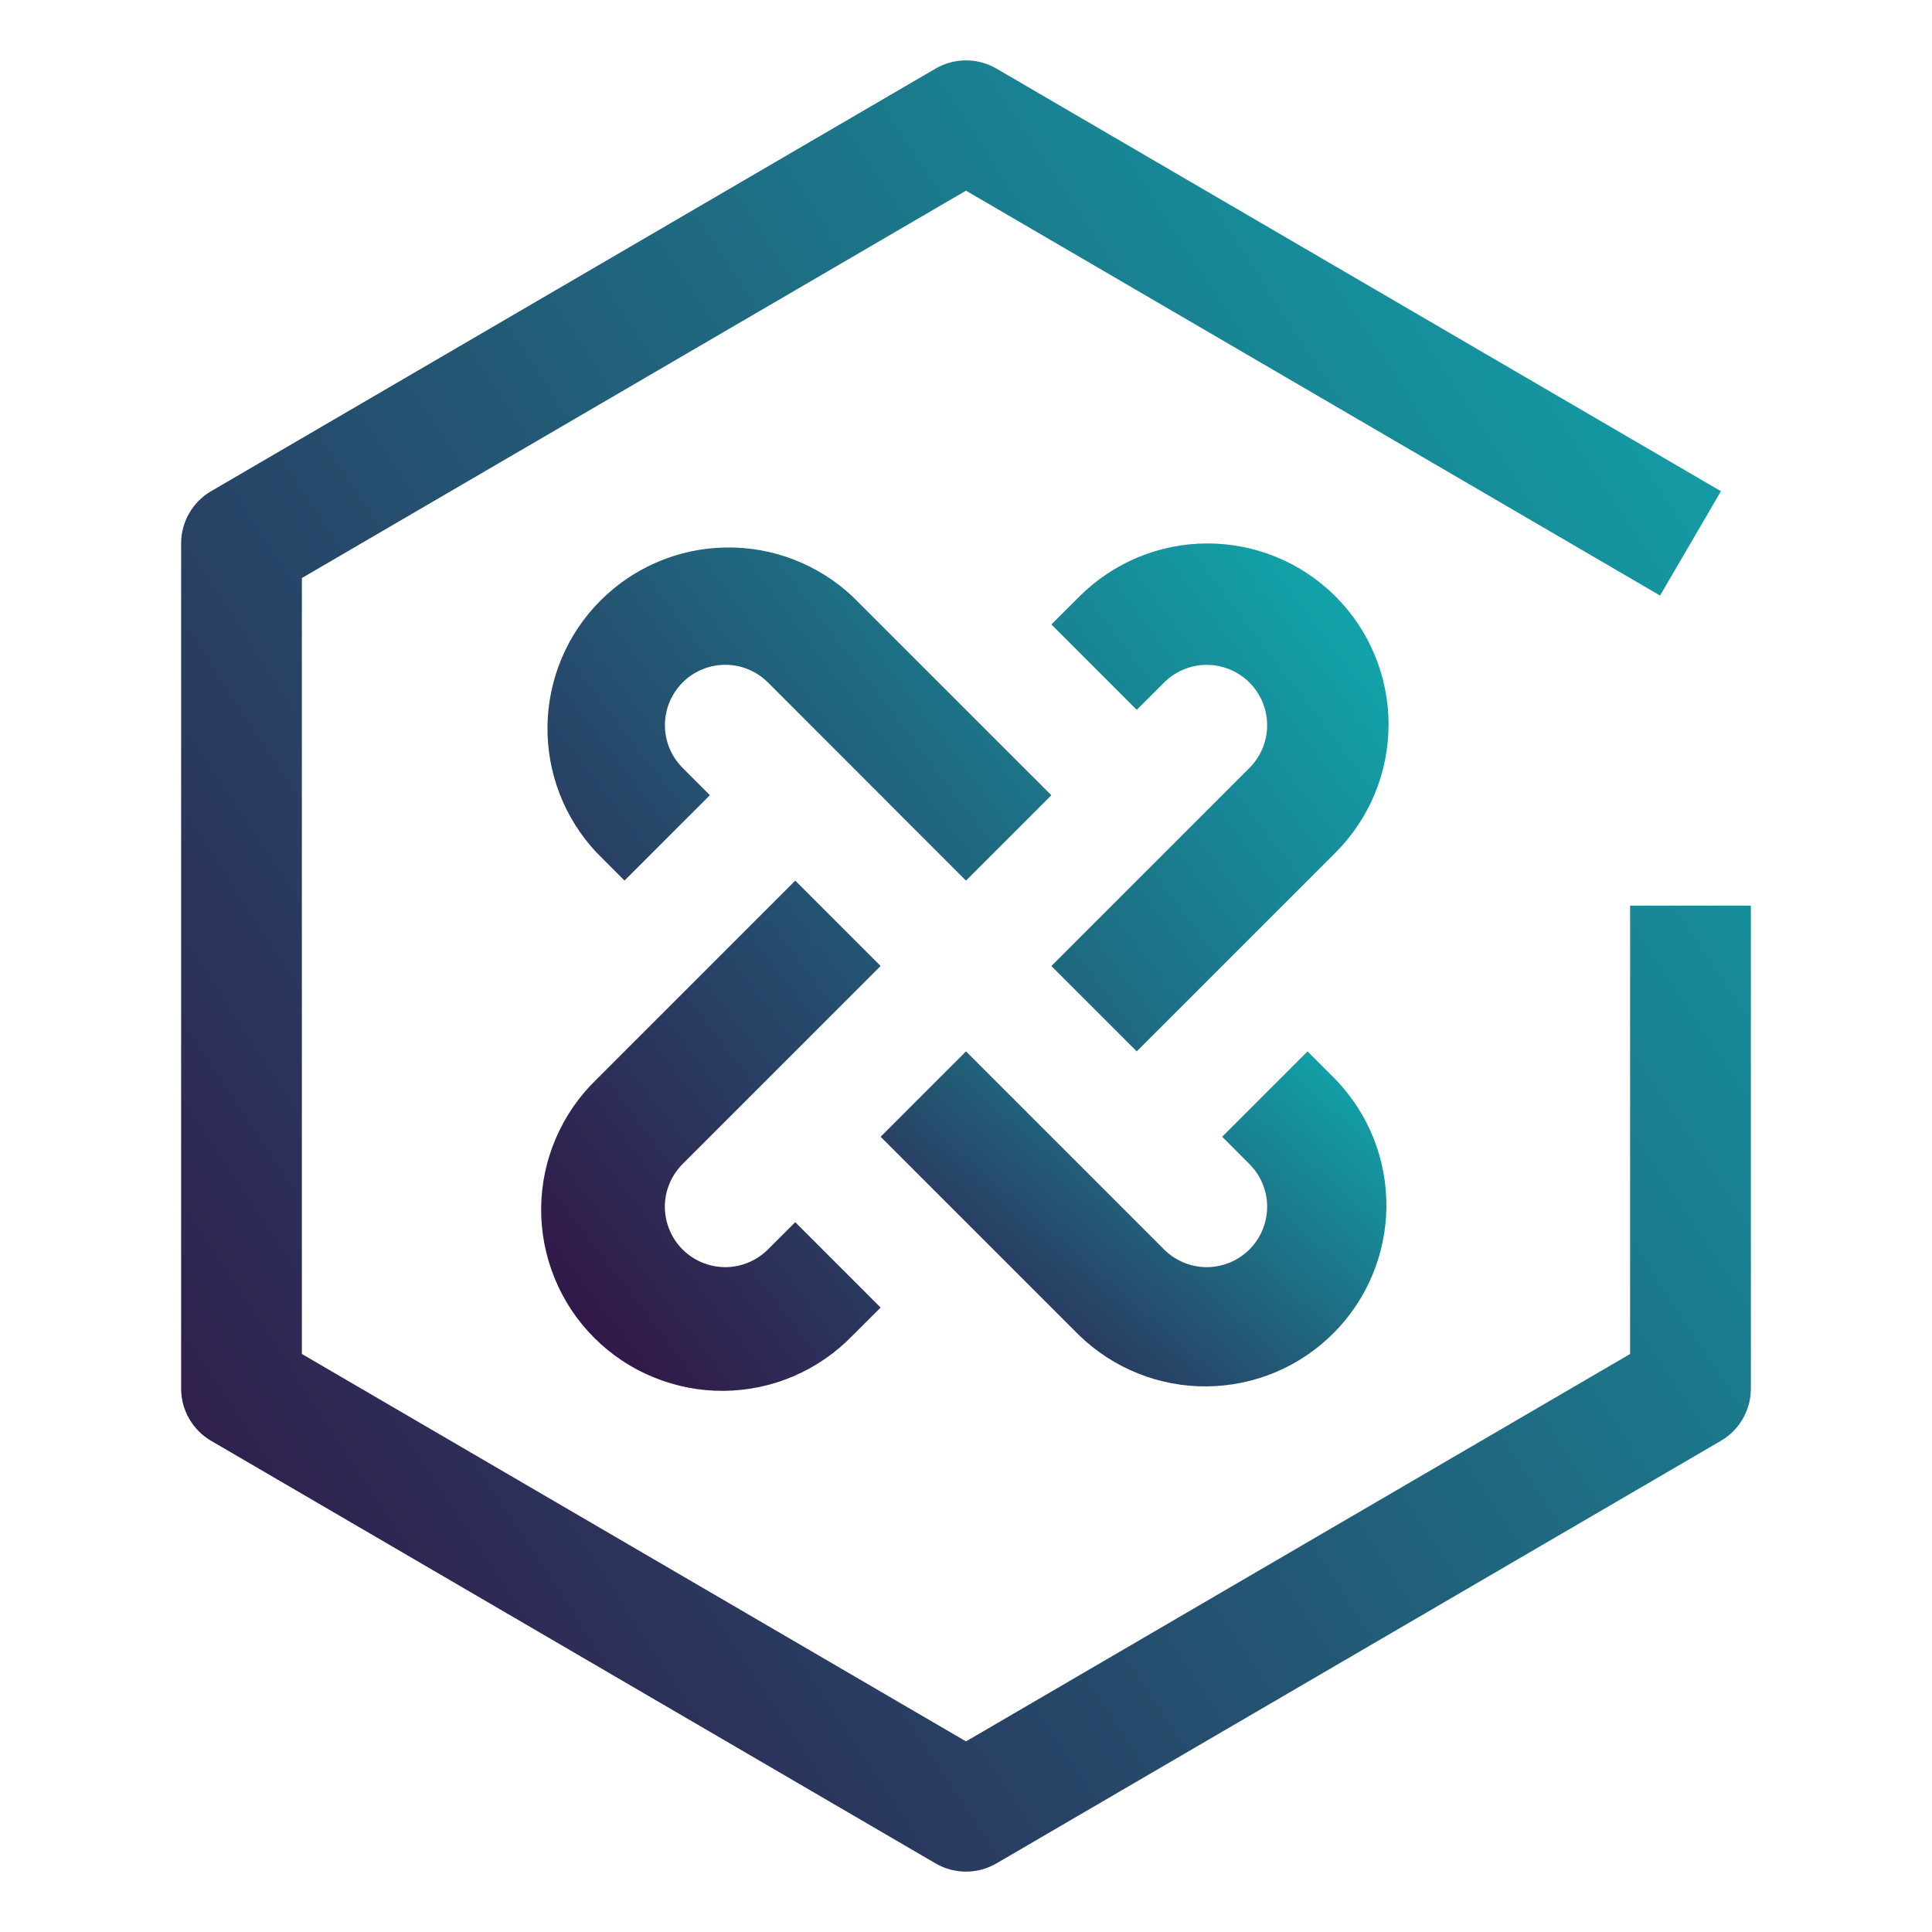
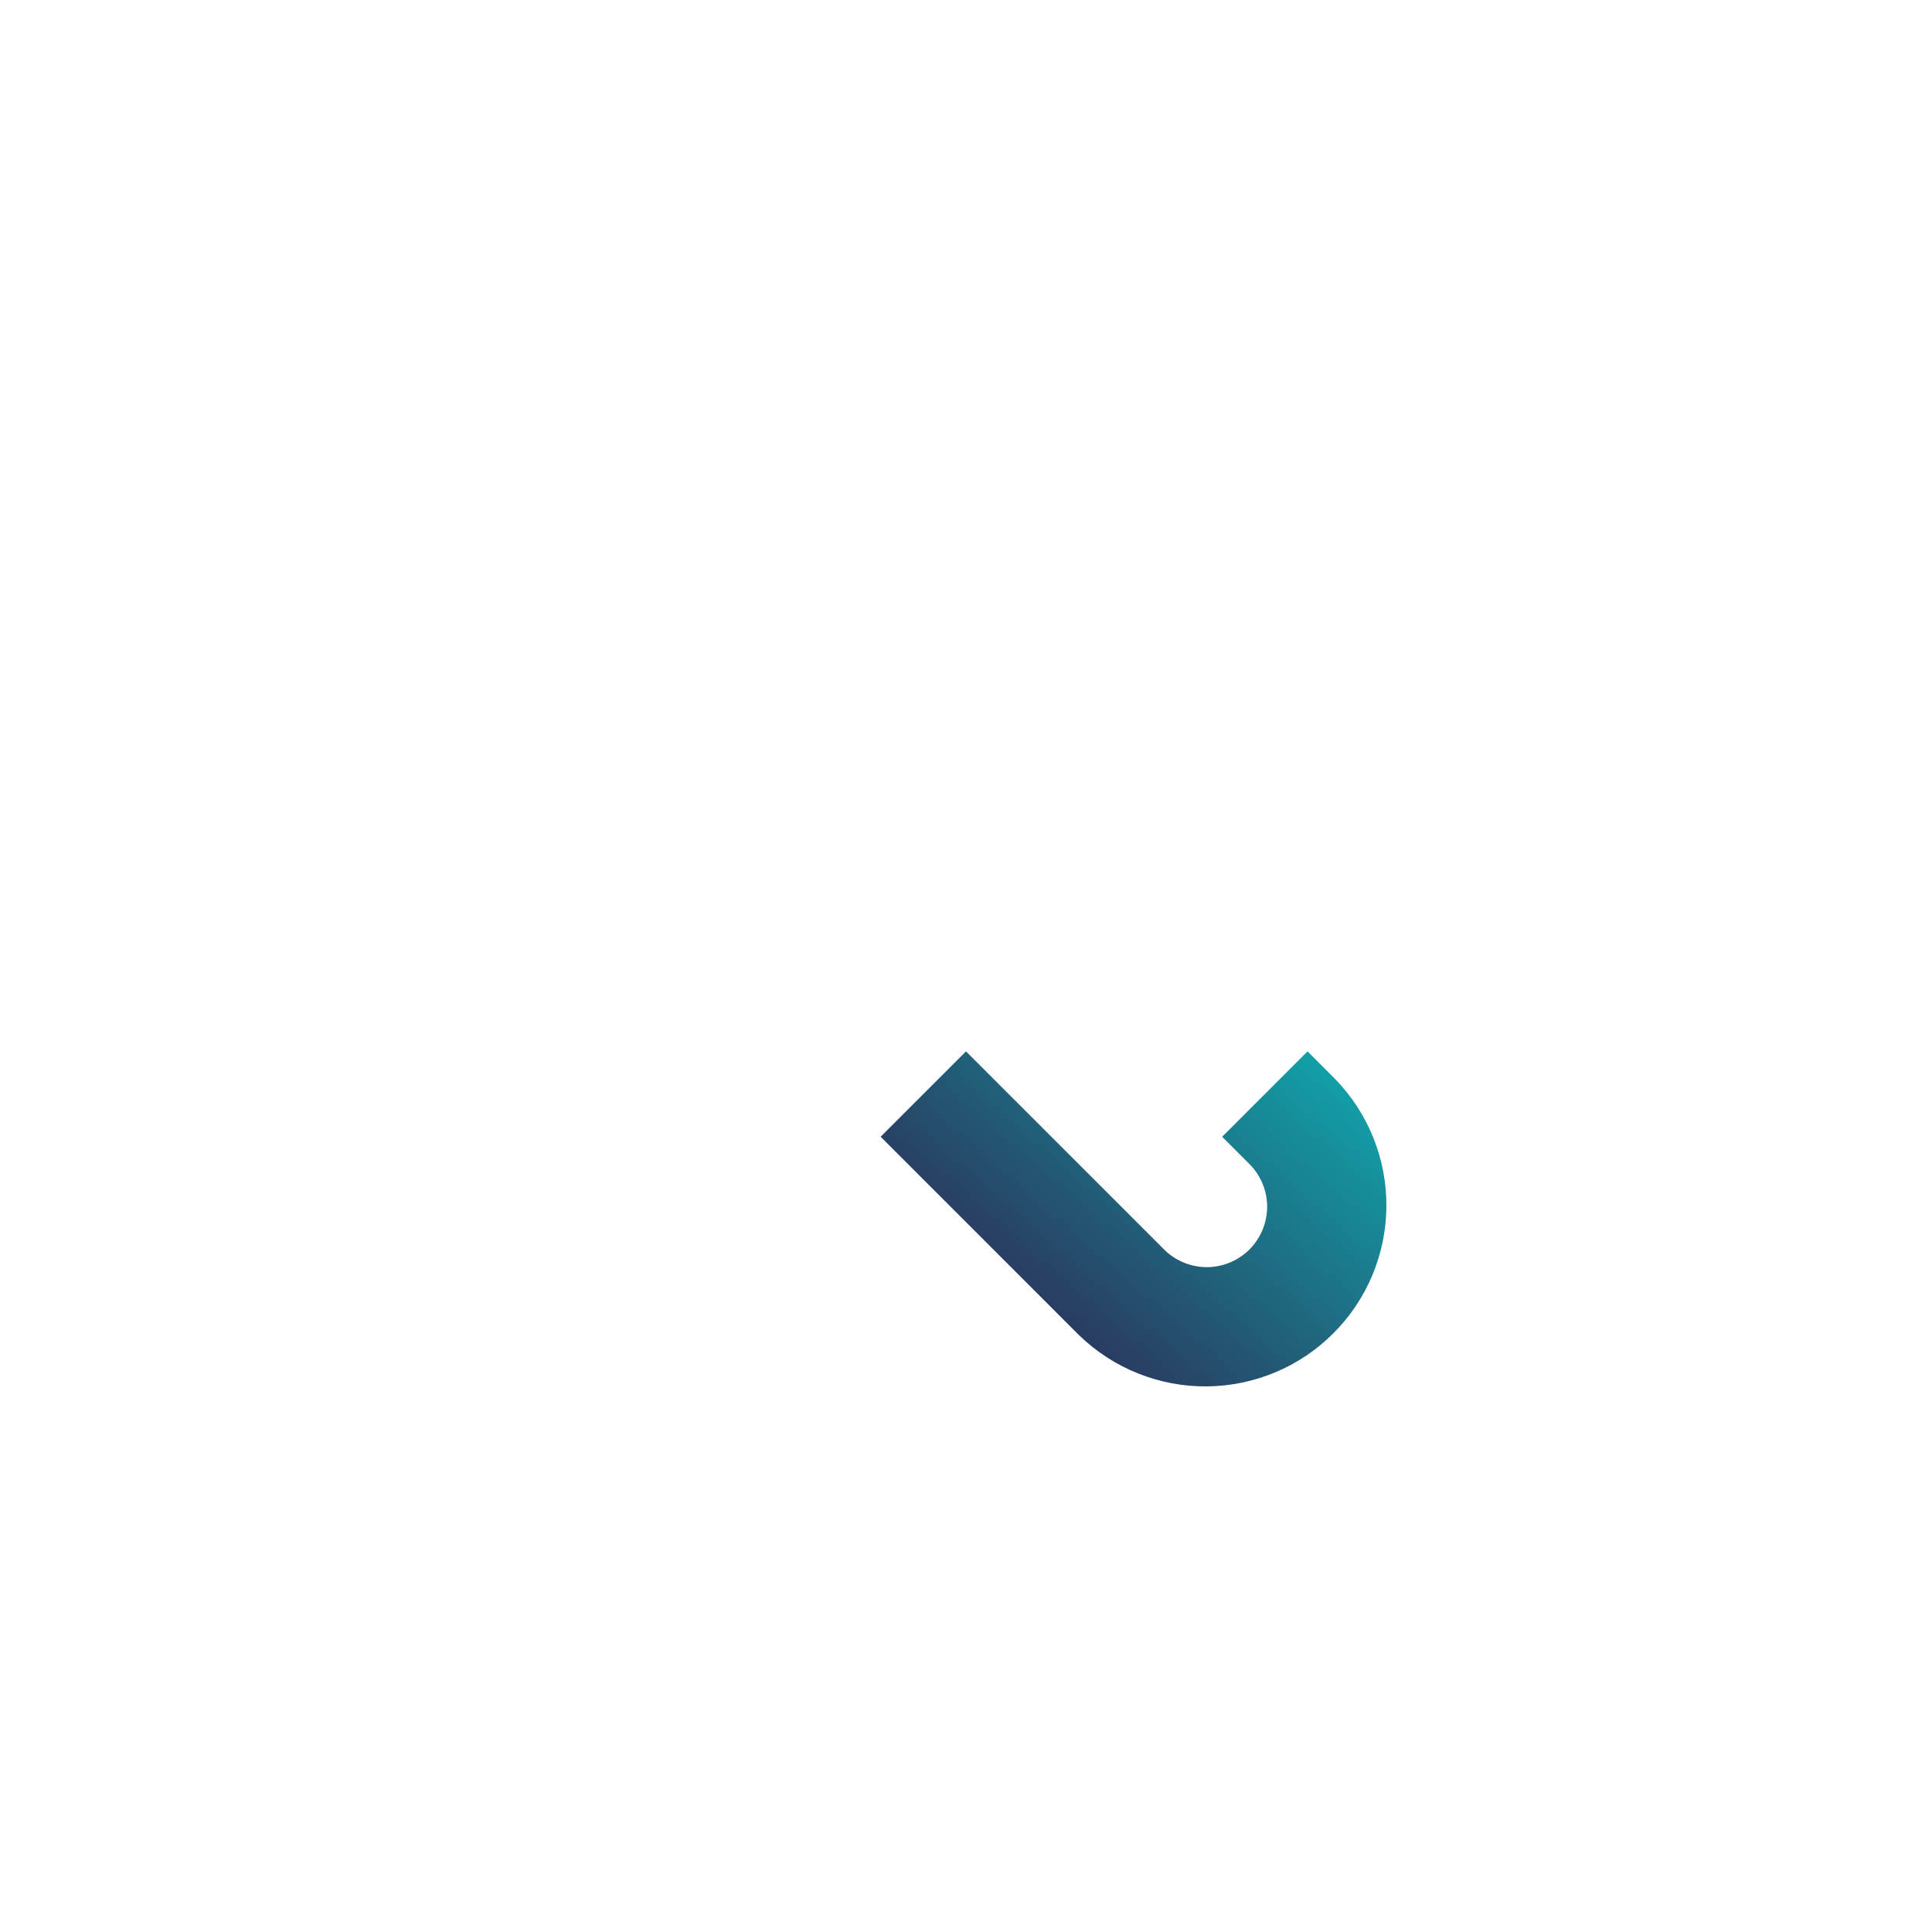
<svg xmlns="http://www.w3.org/2000/svg" width="32" height="32" viewBox="0 0 32 32" fill="none">
-   <path d="M22.121 9.879C21.558 9.317 20.796 9.001 20 9.001C19.204 9.001 18.442 9.317 17.879 9.879L17.414 10.343L18.828 11.757L19.293 11.293C19.482 11.111 19.734 11.01 19.996 11.012C20.259 11.015 20.509 11.12 20.695 11.305C20.88 11.491 20.985 11.741 20.988 12.004C20.99 12.266 20.889 12.518 20.707 12.707L17.414 16L18.828 17.414L22.121 14.121C22.683 13.558 22.999 12.796 22.999 12C22.999 11.204 22.683 10.442 22.121 9.879ZM12.707 20.707C12.518 20.889 12.266 20.99 12.004 20.988C11.741 20.985 11.491 20.88 11.305 20.695C11.12 20.509 11.015 20.259 11.012 19.996C11.01 19.734 11.111 19.482 11.293 19.293L14.586 16L13.172 14.586L9.879 17.879C9.592 18.156 9.364 18.487 9.207 18.853C9.049 19.219 8.967 19.612 8.963 20.011C8.96 20.409 9.036 20.804 9.187 21.173C9.337 21.541 9.56 21.877 9.842 22.158C10.123 22.44 10.458 22.663 10.827 22.813C11.196 22.964 11.591 23.04 11.989 23.037C12.387 23.033 12.781 22.951 13.147 22.793C13.513 22.636 13.844 22.407 14.121 22.121L14.586 21.657L13.172 20.243L12.707 20.707ZM14.121 9.88C13.553 9.347 12.8 9.055 12.021 9.068C11.242 9.08 10.498 9.395 9.947 9.946C9.396 10.497 9.081 11.24 9.068 12.019C9.056 12.798 9.347 13.552 9.88 14.12L10.344 14.585L11.758 13.171L11.294 12.706C11.112 12.517 11.011 12.265 11.013 12.003C11.016 11.74 11.121 11.49 11.306 11.304C11.492 11.119 11.742 11.014 12.005 11.011C12.267 11.009 12.519 11.11 12.708 11.292L16 14.586L17.414 13.172L14.121 9.88Z" fill="url(#paint0_linear_1327_425)" />
  <path d="M22.121 17.879L21.657 17.414L20.243 18.828L20.707 19.293C20.889 19.482 20.99 19.734 20.988 19.996C20.985 20.259 20.88 20.509 20.695 20.695C20.509 20.88 20.259 20.985 19.996 20.988C19.734 20.99 19.482 20.889 19.293 20.707L16 17.414L14.586 18.828L17.879 22.121C18.445 22.667 19.203 22.97 19.989 22.963C20.776 22.956 21.528 22.641 22.084 22.084C22.641 21.528 22.956 20.776 22.963 19.989C22.97 19.203 22.668 18.445 22.121 17.879Z" fill="url(#paint1_linear_1327_425)" />
-   <path d="M16 31C15.823 31 15.649 30.953 15.496 30.864L3.496 23.864C3.345 23.776 3.22 23.65 3.133 23.498C3.046 23.347 3 23.175 3 23V9C3 8.825 3.046 8.653 3.133 8.502C3.22 8.35 3.345 8.224 3.496 8.136L15.496 1.136C15.649 1.047 15.823 1 16 1C16.177 1 16.351 1.047 16.504 1.136L28.504 8.136L27.496 9.864L16 3.158L5 9.574V22.426L16 28.843L27 22.426V15H29V23C29 23.175 28.954 23.347 28.867 23.498C28.78 23.65 28.655 23.776 28.504 23.864L16.504 30.864C16.351 30.953 16.177 31 16 31Z" fill="url(#paint2_linear_1327_425)" />
  <defs>
    <linearGradient id="paint0_linear_1327_425" x1="8.963" y1="23.037" x2="24.614" y2="11.121" gradientUnits="userSpaceOnUse">
      <stop stop-color="#340E41" />
      <stop offset="1" stop-color="#0FADB0" />
    </linearGradient>
    <linearGradient id="paint1_linear_1327_425" x1="14.586" y1="22.963" x2="20.943" y2="15.656" gradientUnits="userSpaceOnUse">
      <stop stop-color="#340E41" />
      <stop offset="1" stop-color="#0FADB0" />
    </linearGradient>
    <linearGradient id="paint2_linear_1327_425" x1="3" y1="31" x2="34.905" y2="9.949" gradientUnits="userSpaceOnUse">
      <stop stop-color="#340E41" />
      <stop offset="1" stop-color="#0FADB0" />
    </linearGradient>
  </defs>
</svg>